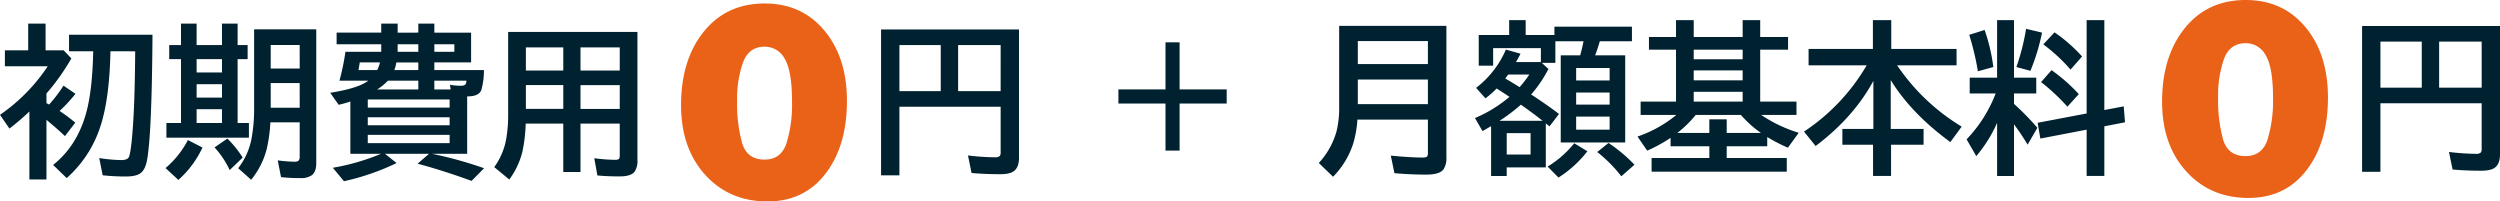
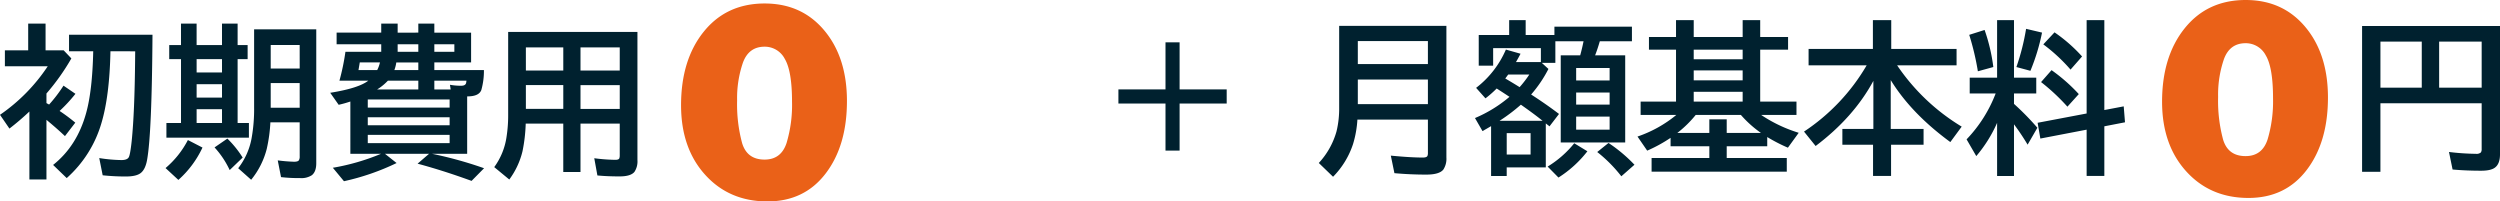
<svg xmlns="http://www.w3.org/2000/svg" id="グループ_2094" data-name="グループ 2094" width="874" height="70.416" viewBox="0 0 874 70.416">
  <defs>
    <clipPath id="clip-path">
      <rect id="長方形_1652" data-name="長方形 1652" width="874" height="70.416" fill="none" />
    </clipPath>
  </defs>
  <g id="グループ_2093" data-name="グループ 2093" clip-path="url(#clip-path)">
    <path id="パス_2874" data-name="パス 2874" d="M655.909,37.17q0,15.594-7.456,25.34t-20.32,9.746q-13.354,0-21.783-9.308t-8.431-24.317q0-15.885,7.943-25.73t21.3-9.844q12.961,0,20.857,9.454t7.894,24.658m-19.2.292q0-10.818-2.547-15.058a7.867,7.867,0,0,0-7.052-4.24q-5.487,0-7.543,5.507a38.119,38.119,0,0,0-2.057,13.3,51.979,51.979,0,0,0,1.764,14.961q1.763,5.7,7.836,5.7,5.778,0,7.689-5.8a46.5,46.5,0,0,0,1.911-14.376" transform="translate(-359.818 -1.84)" fill="#ea6118" />
-     <path id="パス_2875" data-name="パス 2875" d="M821.721,25.875V70.73q0,3.332-1.764,4.648-1.428,1.093-4.788,1.092-5.348,0-10.024-.42l-1.26-6.132a83.278,83.278,0,0,0,9.38.644,2.313,2.313,0,0,0,1.764-.476,2.005,2.005,0,0,0,.28-1.2V52.894H779.918V76.862h-6.412V25.875Zm-41.8,21.559h14.448v-16.1H779.918Zm35.391-16.1H800.441v16.1h14.868Z" transform="translate(-465.484 -15.571)" fill="#00212f" />
    <path id="パス_2876" data-name="パス 2876" d="M17.164,49.013a50.549,50.549,0,0,0,5.04-6.608l4.172,2.856a53.775,53.775,0,0,1-5.544,5.992,61.823,61.823,0,0,1,5.488,4.088l-3.612,4.7q-2.8-2.659-6.468-5.684V75.193H10.276V51.449A91.447,91.447,0,0,1,3.3,57.413L0,52.6A62.463,62.463,0,0,0,16.688,35.63H1.708V30.058H9.856V20.706h6.076v9.352h6.328l2.688,2.828A77.955,77.955,0,0,1,16.24,45.149v3.36q.252.14.56.308ZM38.611,30.394Q38.3,46.045,35.448,55.537a41.081,41.081,0,0,1-12.124,19.18l-4.76-4.592q8.4-6.663,11.564-18.2,2.156-7.756,2.464-21.532H24.135V24.6H53.311q-.225,34.467-1.876,43.679-.588,3.36-2.212,4.648-1.54,1.232-5.18,1.232a73,73,0,0,1-8.148-.42l-1.2-6.02a53.324,53.324,0,0,0,7.756.7q2.043,0,2.576-1.008.5-.9,1.008-5.6,1.035-10.023,1.2-28.615l.028-2.8Z" transform="translate(0 -12.461)" fill="#00212f" />
    <path id="パス_2877" data-name="パス 2877" d="M145.336,71.216a32.318,32.318,0,0,0,7.812-9.8l5.1,2.632a34.826,34.826,0,0,1-8.428,11.312Zm5.4-43.007v-7.5h5.46v7.5h8.876v-7.5h5.46v7.5h3.5v4.928h-3.5V55.452h3.948V60.6h-28.84V55.452h5.1V33.137h-4.116V28.209Zm14.336,4.928H156.2v4.648h8.876Zm0,8.764H156.2v4.676h8.876Zm0,8.736H156.2v4.816h8.876Zm2.688,21.279a31.448,31.448,0,0,0-5.292-7.924l4.48-3.08a35.484,35.484,0,0,1,5.348,6.636Zm30.268-49.195V69.508q0,2.967-1.54,4.2a6.686,6.686,0,0,1-4.144,1.008,54.024,54.024,0,0,1-6.636-.336l-1.148-5.852a56.344,56.344,0,0,0,5.712.476q1.287,0,1.652-.476a2.5,2.5,0,0,0,.308-1.428V55.228H181.987a54.013,54.013,0,0,1-1.26,9.24,27.951,27.951,0,0,1-5.46,10.836l-4.536-4.032a24.056,24.056,0,0,0,4.7-10.556,57.2,57.2,0,0,0,.868-10.808V22.721Zm-5.8,5.46H182.1v8.232h10.136Zm0,13.327H182.1v8.624h10.136Z" transform="translate(-87.461 -12.46)" fill="#00212f" />
    <path id="パス_2878" data-name="パス 2878" d="M325.513,66.232a138.674,138.674,0,0,1,18.172,5.04L339.317,75.7q-9.828-3.585-18.871-6.02l4-3.444h-15.4l4.06,3.22a82.926,82.926,0,0,1-18.4,6.356l-3.892-4.7a77.34,77.34,0,0,0,16.828-4.872h-10.7V47.949a39.539,39.539,0,0,1-4.088,1.148L289.9,44.9q9.939-1.6,13.3-4.228h-10.08a79.318,79.318,0,0,0,2.1-10.108h12.516V27.929h-15.6v-4.06h15.6V20.705h5.74v3.164H320.7V20.705h5.6v3.164h12.852V34.285H326.3v2.66h17.332a24.678,24.678,0,0,1-.9,6.972q-.84,2.268-4.956,2.24V66.232Zm-19.18-29.287a10.772,10.772,0,0,0,.952-2.66H300.23q0,.056-.448,2.66Zm25.312,10.3H303.03v2.828h28.615ZM303.03,56.264h28.615v-2.8H303.03Zm0,6.244h28.615V59.6H303.03Zm3.248-18.76H320.7v-3.08h-10.64a18.537,18.537,0,0,1-3.78,3.08m6.048-6.8H320.7v-2.66H313a12.374,12.374,0,0,1-.672,2.66m1.148-6.384H320.7V27.929h-7.224ZM333.3,27.929h-7v2.632h7Zm-7,15.82h5.712l-.252-1.652a20.638,20.638,0,0,0,3.948.336q1.483,0,1.708-.98a7.766,7.766,0,0,0,.112-.784H326.3Z" transform="translate(-174.456 -12.46)" fill="#00212f" />
    <path id="パス_2879" data-name="パス 2879" d="M483.96,28.018V72.789a6.624,6.624,0,0,1-1.036,4.144q-1.289,1.6-5.208,1.6-4.368,0-7.756-.336l-1.092-6.02a60.98,60.98,0,0,0,7.364.56q1.176,0,1.4-.532a3.123,3.123,0,0,0,.14-1.064V60.077h-13.72V76.989h-6.02V60.077H444.9a55.846,55.846,0,0,1-1.12,9.66,27.308,27.308,0,0,1-4.62,9.884l-5.264-4.34a23.582,23.582,0,0,0,4.284-10.444,49.352,49.352,0,0,0,.588-8.008V28.018Zm-39,13.5h13.076V33.422H444.957Zm0,13.412h13.076V46.609H444.957Zm32.815-21.5h-13.72v8.092h13.72Zm0,13.188h-13.72v8.316h13.72Z" transform="translate(-261.112 -16.861)" fill="#00212f" />
    <path id="パス_2880" data-name="パス 2880" d="M1956.116,34.112q0,15.594-7.456,25.34T1928.339,69.2q-13.355,0-21.783-9.308t-8.431-24.317q0-15.885,7.943-25.73T1927.365,0q12.961,0,20.857,9.454t7.894,24.658m-19.2.292q0-10.818-2.548-15.058a7.867,7.867,0,0,0-7.052-4.24q-5.487,0-7.543,5.507a38.119,38.119,0,0,0-2.057,13.3,52,52,0,0,0,1.763,14.961q1.764,5.7,7.837,5.7,5.778,0,7.689-5.8a46.5,46.5,0,0,0,1.911-14.376" transform="translate(-1142.263 0)" fill="#ea6118" />
    <path id="パス_2881" data-name="パス 2881" d="M2121.928,22.818V67.673q0,3.332-1.764,4.648-1.428,1.092-4.788,1.092-5.349,0-10.024-.42l-1.26-6.132a83.361,83.361,0,0,0,9.38.644,2.313,2.313,0,0,0,1.764-.476,2.008,2.008,0,0,0,.28-1.2V49.837h-35.392V73.8h-6.412V22.818Zm-41.8,21.559h14.448v-16.1h-14.448Zm35.392-16.1h-14.868v16.1h14.868Z" transform="translate(-1247.928 -13.732)" fill="#00212f" />
    <path id="パス_2882" data-name="パス 2882" d="M1202.412,22.711V68.742a6.9,6.9,0,0,1-1.064,4.2q-1.4,1.764-5.964,1.764-5.657,0-11.144-.5l-1.26-6.132q6.971.672,11.2.672,1.315,0,1.6-.56a2.541,2.541,0,0,0,.168-1.036V55.47H1171.3a36.578,36.578,0,0,1-1.512,8.512,29.207,29.207,0,0,1-7,11.48l-4.984-4.816A26.914,26.914,0,0,0,1164,59.586a33.616,33.616,0,0,0,.924-8.2V22.711Zm-30.967,13.356h24.5V28.031h-24.5Zm0,14h24.5v-8.6h-24.5Z" transform="translate(-696.751 -13.667)" fill="#00212f" />
    <path id="パス_2883" data-name="パス 2883" d="M1318.27,32.6l2.324,2.128a44.323,44.323,0,0,1-6.048,8.932q5.46,3.528,9.744,6.8l-3.332,4.34-1.288-1.036V69.139h-13.664v3h-5.46V54.719q-.616.364-3,1.736l-2.632-4.564a46.642,46.642,0,0,0,12.068-7.42q-2.856-1.876-4.48-2.912a37.472,37.472,0,0,1-3.92,3.444l-3.276-3.668a33.612,33.612,0,0,0,10.416-13.384l5.124,1.456q-.9,1.708-1.6,2.912h8.708V27.448h-16.688V33.58h-5.04V22.856h10.64V17.648h5.768v5.208h10.052V19.944h27.1v5.1h-11.228q-.868,2.968-1.652,4.928h10.528V60.431h-22.539V29.968h6.8q.643-2.3,1.176-4.928h-9.856V32.6Zm-14.756,20.243h15.036q-.2-.139-.364-.28-2.493-2.016-7.224-5.348a60.587,60.587,0,0,1-7.448,5.628m3-16.156q-.476.672-1.008,1.372,2.744,1.6,5.012,3.024a37.437,37.437,0,0,0,3.388-4.4Zm7.84,20.468h-8.344v7.5h8.344Zm5.964,11.7a35.994,35.994,0,0,0,9.3-8.148l4.592,2.8a39.616,39.616,0,0,1-10.108,9.184Zm9.968-30.1h11.7V34.392h-11.7Zm0,8.428h11.7V42.959h-11.7Zm0,8.764h11.7V51.387h-11.7Zm15.792,16.3a49.045,49.045,0,0,0-8.428-8.484l3.948-3.164a52.417,52.417,0,0,1,9.072,7.616Z" transform="translate(-779.261 -10.62)" fill="#00212f" />
    <path id="パス_2884" data-name="パス 2884" d="M1480.813,50.8a49.736,49.736,0,0,0,13.132,6.244l-3.78,5.208a57.835,57.835,0,0,1-7.224-3.724v3.22h-14.168v4.116h21v4.76h-47.263v-4.76H1462.7V61.747h-13.552v-2.94a51.129,51.129,0,0,1-8.176,4.48l-3.388-4.928a43.3,43.3,0,0,0,13.58-7.56h-12.488V46.151h12.376V27.98h-9.464V23.556h9.464V17.648h6.188v5.908h17.108V17.648h6.132v5.908h9.744V27.98h-9.744V46.151h12.684V50.8Zm-7.084,0h-15.792a38.769,38.769,0,0,1-6.44,6.3h11.2v-4.76h6.076V57.1h11.984a38.816,38.816,0,0,1-7.028-6.3m.616-22.819h-17.108v3.36h17.108Zm0,7.252h-17.108V38.7h17.108Zm0,7.476h-17.108v3.444h17.108Z" transform="translate(-865.114 -10.62)" fill="#00212f" />
    <path id="パス_2885" data-name="パス 2885" d="M1616.324,33.468a72.329,72.329,0,0,0,22.568,21.42l-3.976,5.4q-13.692-10.023-20.832-21.672V55.7h11.48v5.516H1614.2v10.92h-6.3V61.215h-10.724V55.7h10.836V38.9q-6.888,12.74-20.187,22.764l-4.06-5.04a70.1,70.1,0,0,0,21.9-23.155h-20.3v-5.74h22.484V17.648h6.412v10.08H1637.1v5.74Z" transform="translate(-953.083 -10.62)" fill="#00212f" />
    <path id="パス_2886" data-name="パス 2886" d="M1737.162,53.571a47.262,47.262,0,0,1-7.28,11.62l-3.388-5.852A47.85,47.85,0,0,0,1736.658,43.3h-9.072V37.779h9.576V17.648h5.908V37.779h7.784V43.3h-7.784v3.64a93.382,93.382,0,0,1,8.176,8.344l-3.416,5.908a81.024,81.024,0,0,0-4.76-7.112v18.06h-5.908Zm-6.72-18.031a92.2,92.2,0,0,0-3.024-12.74l5.376-1.708a62.538,62.538,0,0,1,3.052,12.964Zm13.468-1.484A79.368,79.368,0,0,0,1747.3,20.7l5.572,1.316a71.665,71.665,0,0,1-4.06,13.356Zm30.743,20.72v17.36h-6.188V55.951l-16.184,3.108-.952-5.516,17.136-3.248V17.648h6.188V49.091l6.776-1.288.448,5.572Zm-12.908-6.86a70.686,70.686,0,0,0-9.212-8.6l3.668-4.172a59.6,59.6,0,0,1,9.52,8.372Zm1.092-12.964a59.545,59.545,0,0,0-9.52-8.82l3.92-4.2a53.992,53.992,0,0,1,9.632,8.428Z" transform="translate(-1038.977 -10.62)" fill="#00212f" />
    <path id="パス_2887" data-name="パス 2887" d="M998.335,37.17h4.928V53.633h16.464v4.928h-16.464V75.025h-4.928V58.561H981.871V53.633h16.464Z" transform="translate(-590.875 -22.368)" fill="#00212f" />
  </g>
</svg>